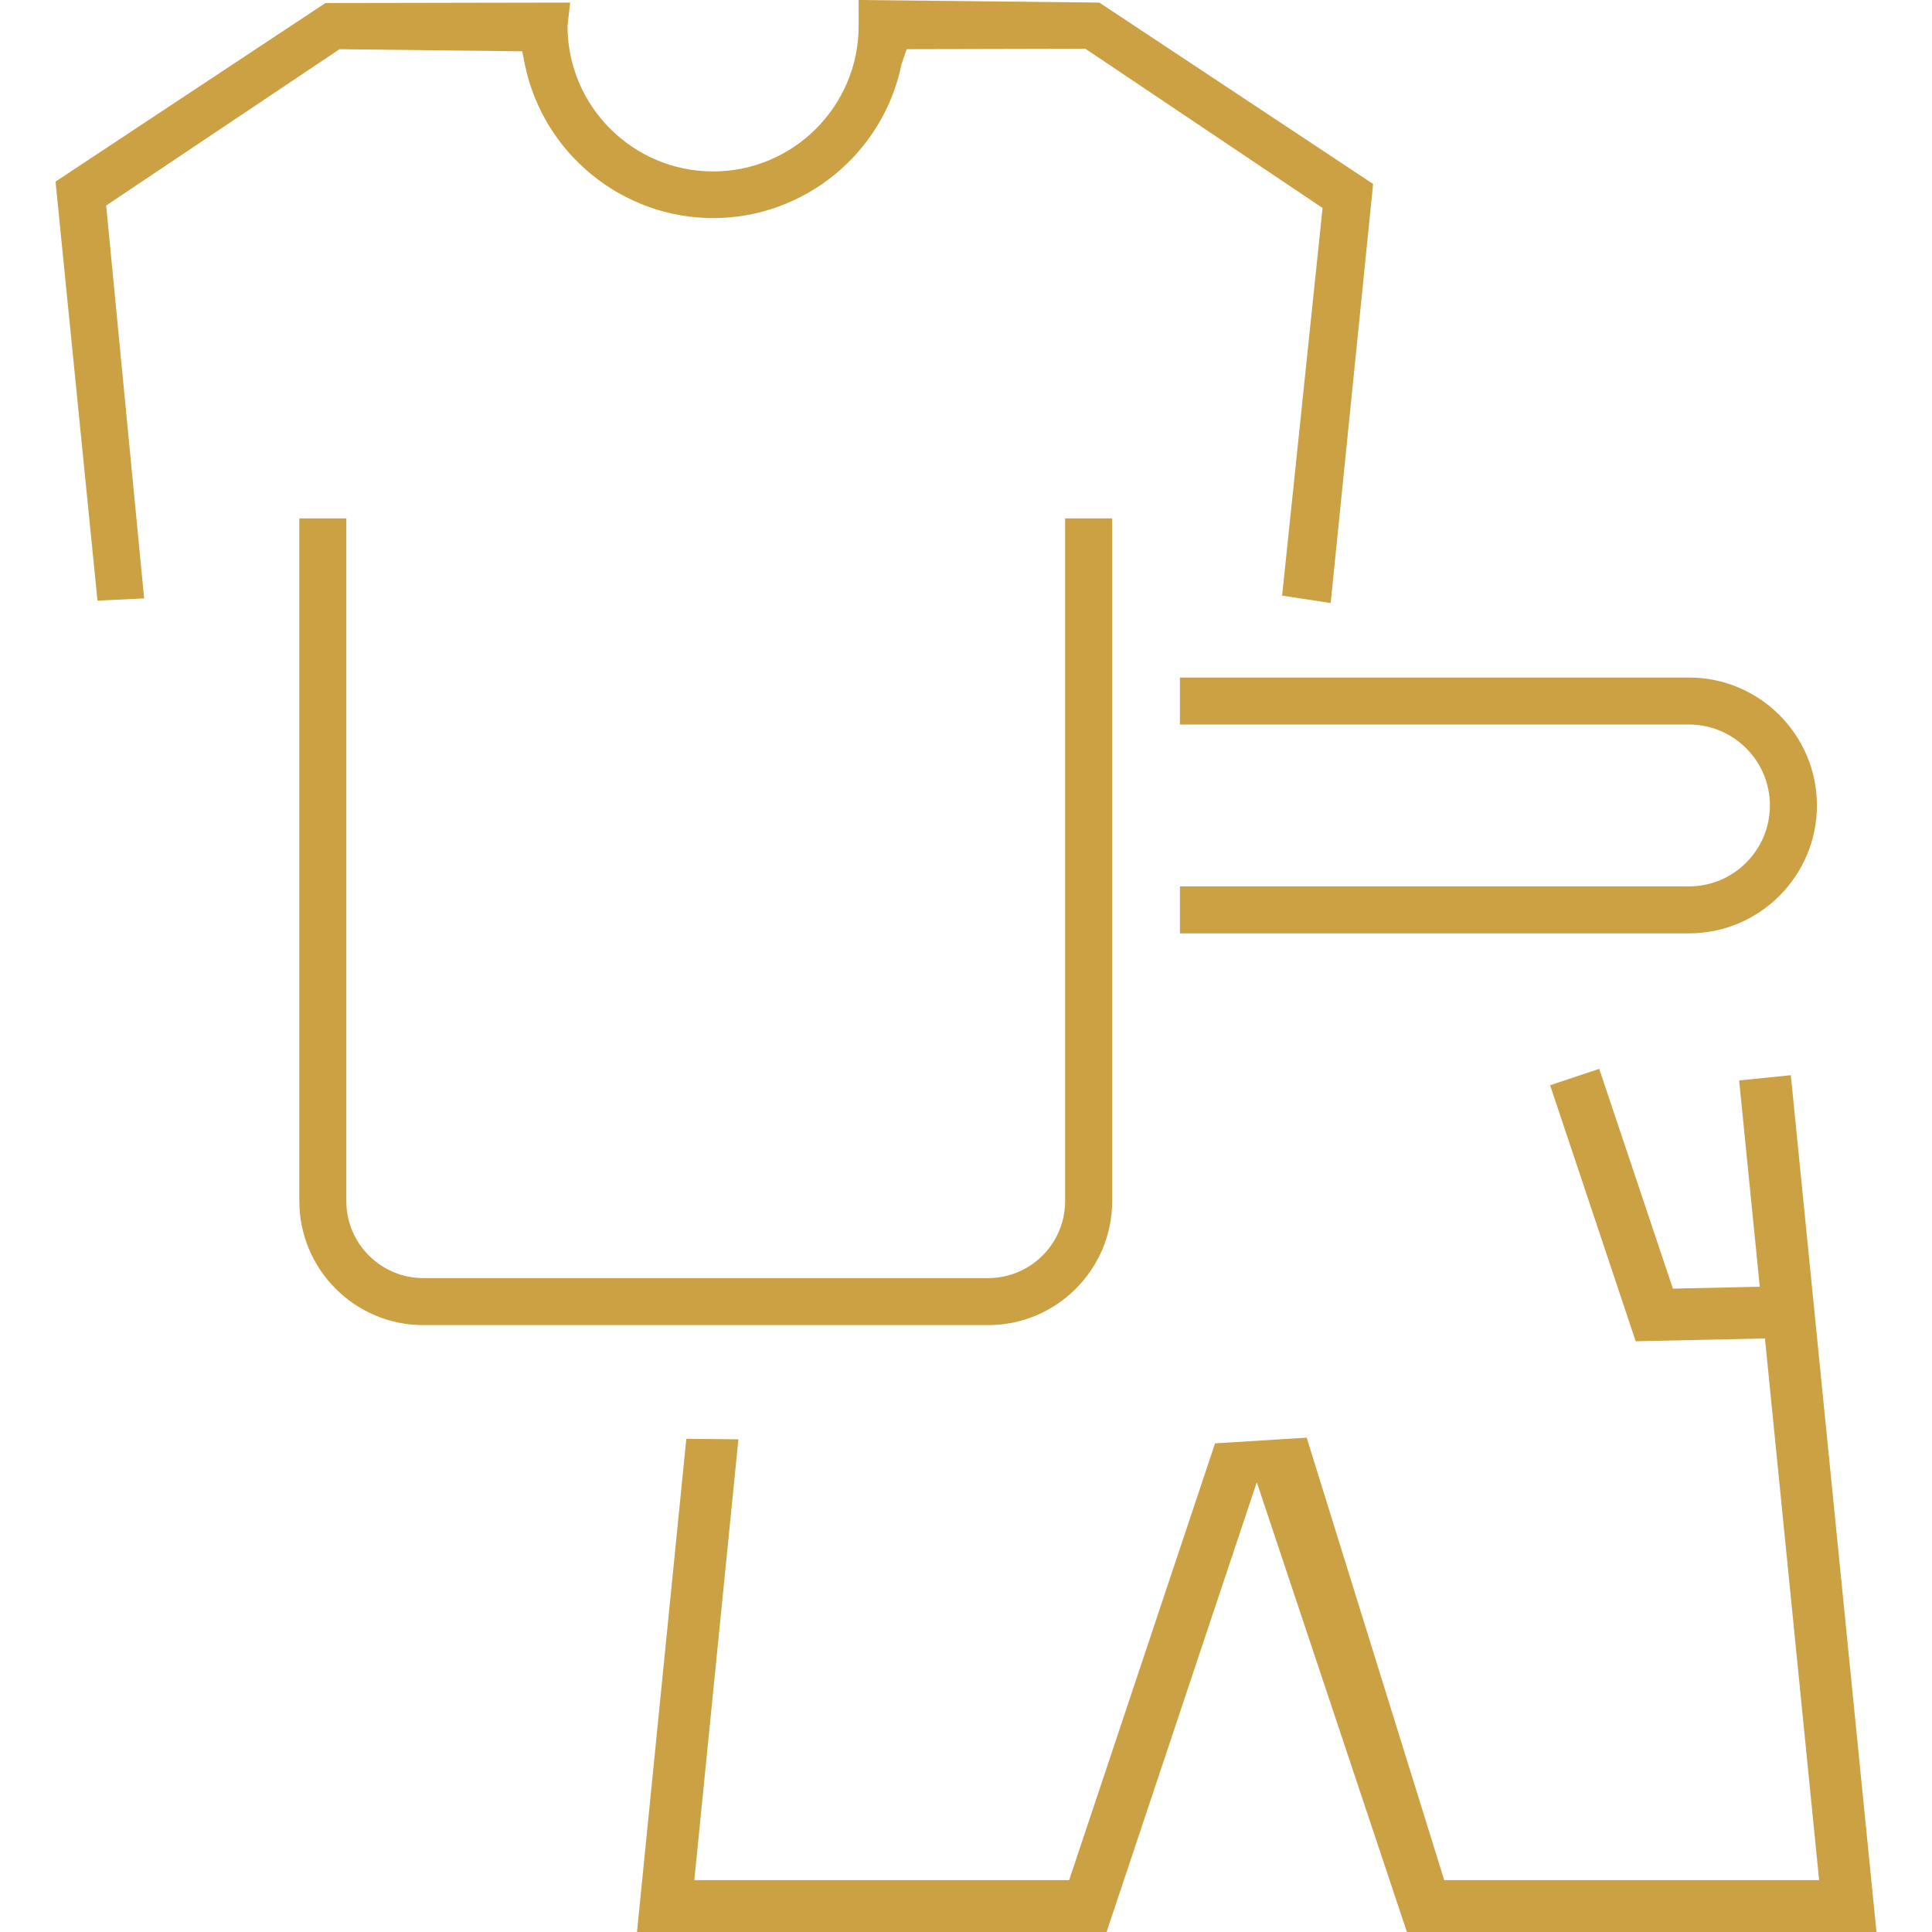
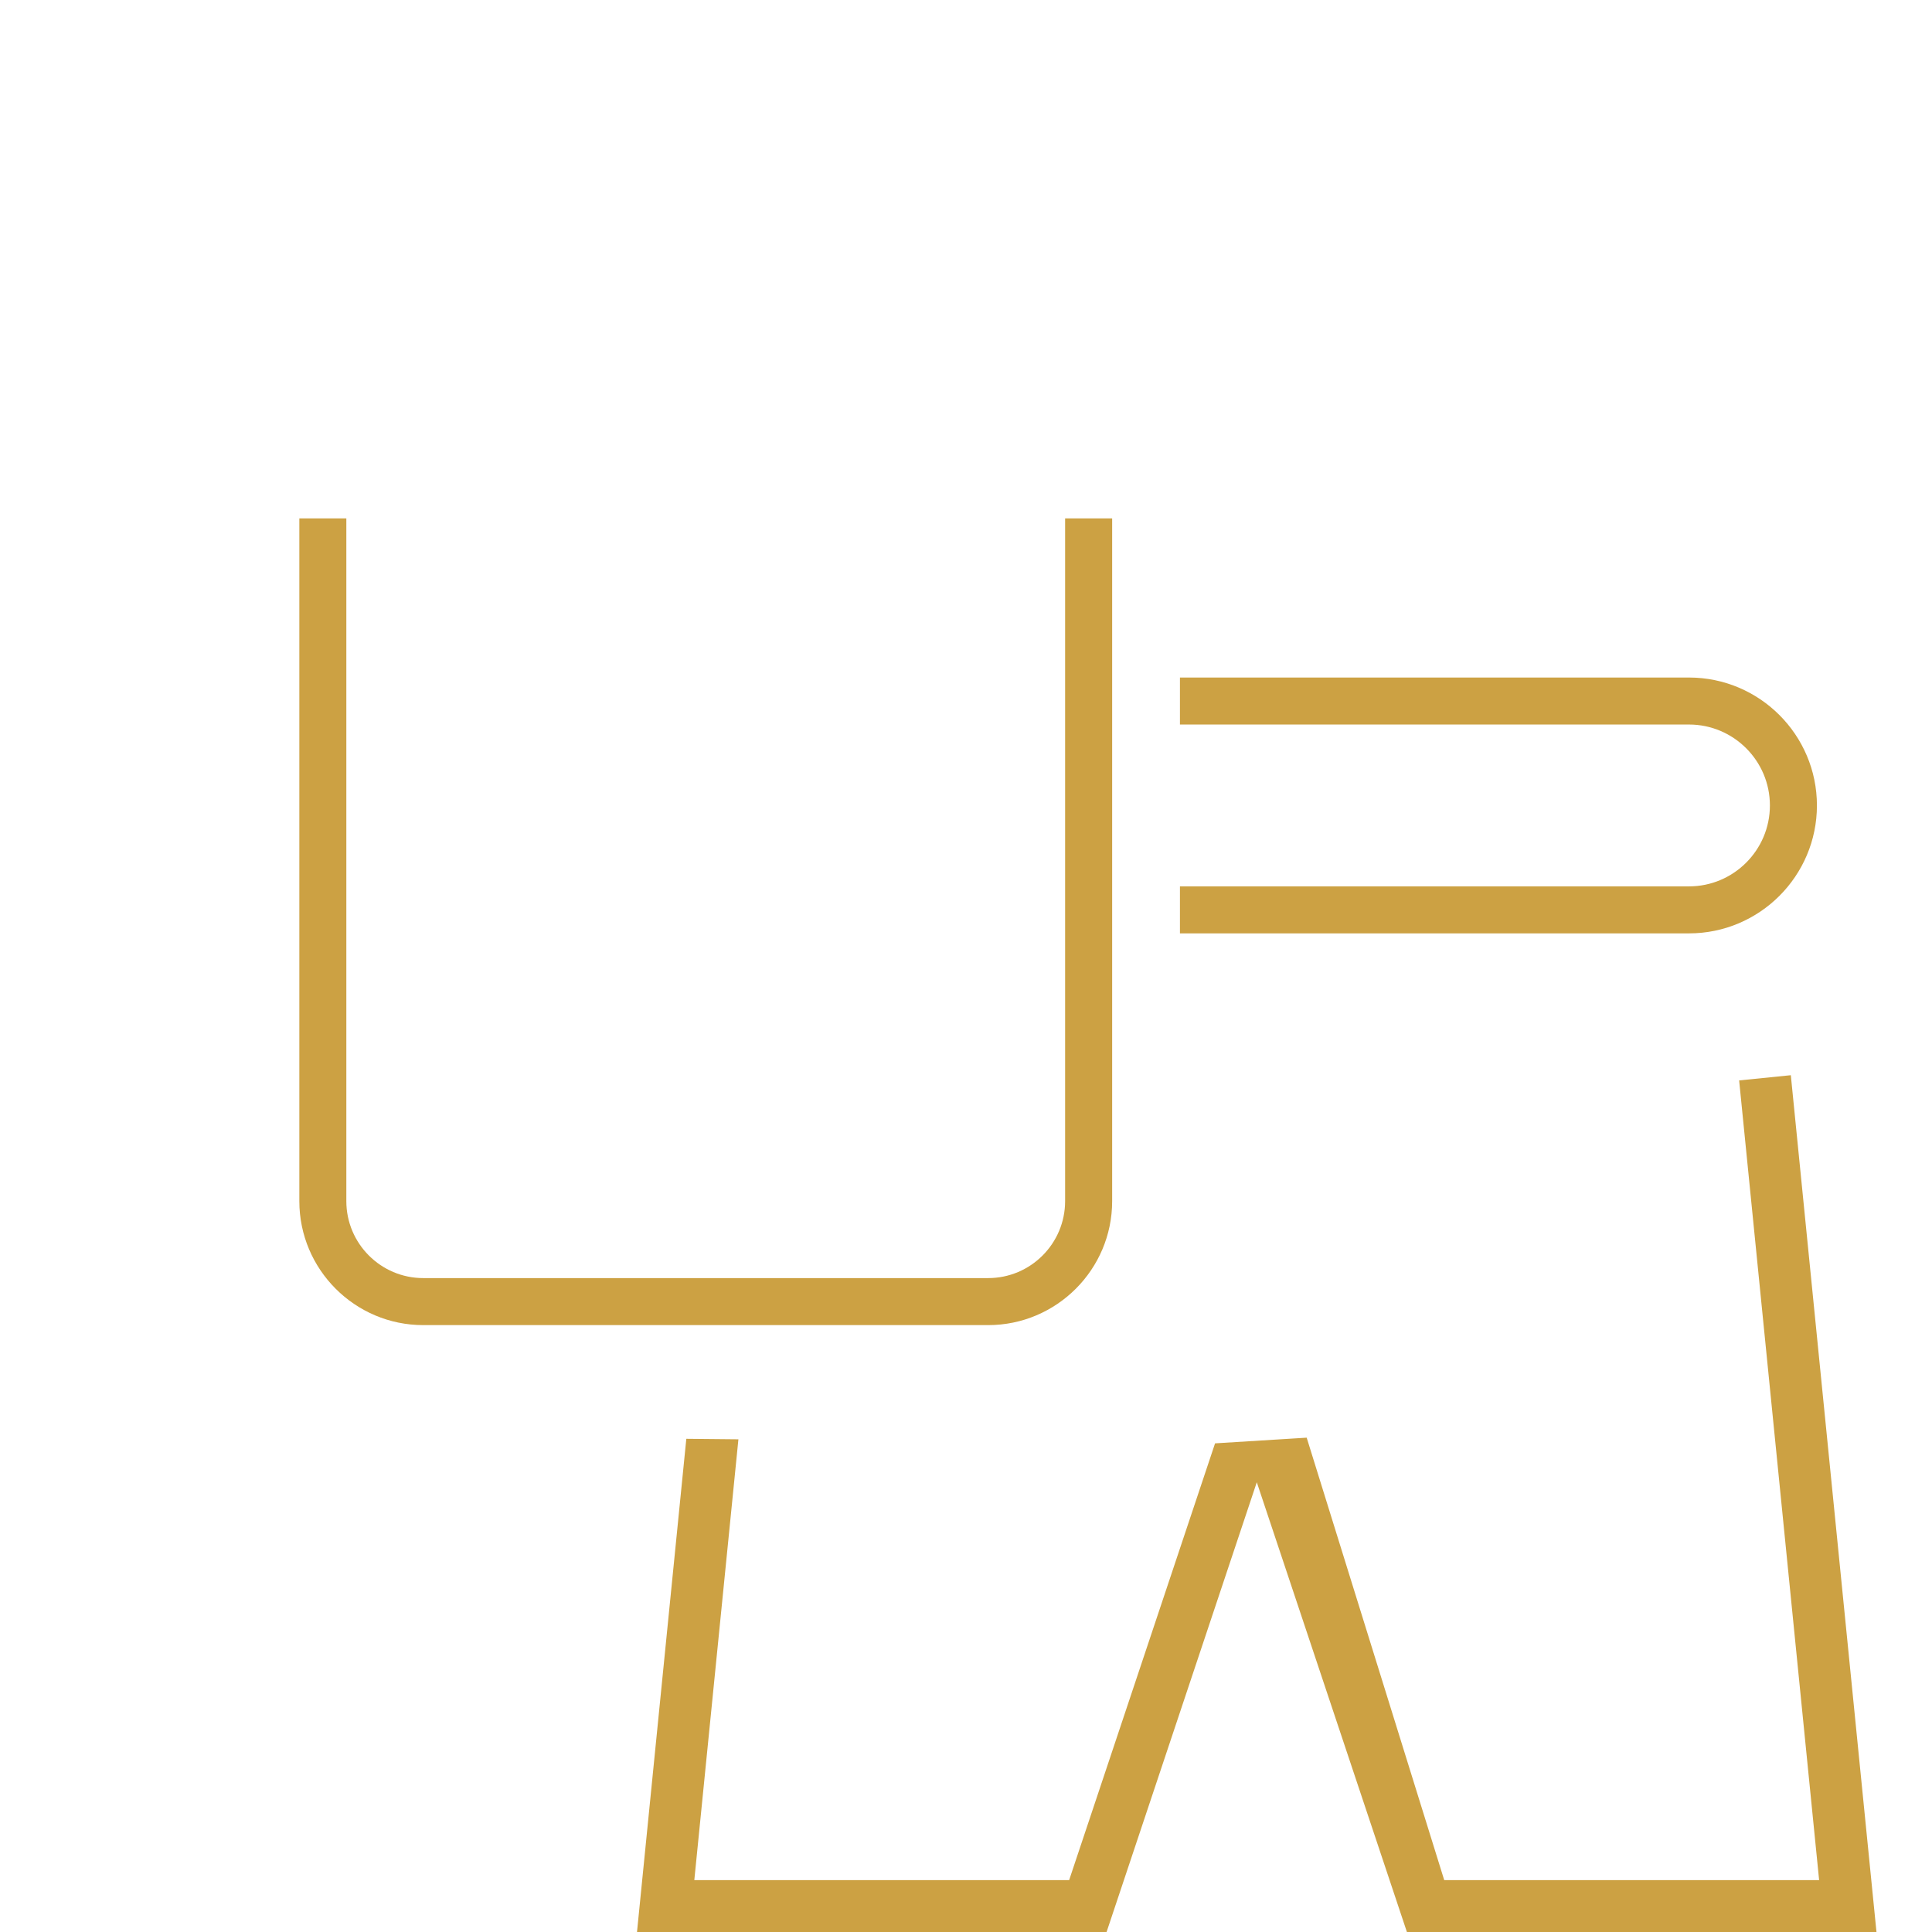
<svg xmlns="http://www.w3.org/2000/svg" version="1.1" id="圖層_1" x="0px" y="0px" width="80px" height="80px" viewBox="35 35 80 80" enable-background="new 35 35 80 80" xml:space="preserve">
  <title>map</title>
  <g>
-     <path fill="#CCA143" d="M88.09,59.664l1.675-16.052l-9.819-6.592l-7.404,0.017l-0.214,0.629c-0.752,3.688-4.03,6.365-7.798,6.365   c-3.766,0-7.044-2.677-7.798-6.366l-0.109-0.541l-7.565-0.086l-9.662,6.472l1.573,16.269l-1.932,0.092L37.299,42.52l11.177-7.394   l10.133-0.019L58.5,36.073c0,3.323,2.705,6.026,6.029,6.026c3.323,0,6.026-2.703,6.026-6.026V35l9.966,0.107l11.337,7.51   L90.101,59.97L88.09,59.664z" />
-     <polygon fill="#CCA143" points="99.187,79.938 101.22,79.259 104.272,88.36 109.071,88.253 109.118,90.399 102.731,90.539  " />
    <polygon fill="#CCA143" points="93.257,115 87.041,96.377 80.821,115 61.377,115 63.419,94.578 65.576,94.599 63.75,112.851    79.271,112.851 85.313,94.766 89.107,94.531 94.802,112.851 110.326,112.851 107.014,79.738 109.154,79.522 112.701,115  " />
    <path fill="#CCA143" d="M79.104,56.465v28.272c0,1.757-1.429,3.186-3.186,3.186H52.526c-1.756,0-3.185-1.429-3.185-3.186V56.465   h-1.946v28.272c0,2.829,2.302,5.133,5.131,5.133h23.393c2.829,0,5.133-2.304,5.133-5.133V56.465H79.104z" />
    <path fill="#CCA143" d="M83.859,73.65v-1.947h21.078c1.848,0,3.351-1.503,3.351-3.351s-1.503-3.351-3.351-3.351H83.859v-1.946   h21.078c2.922,0,5.298,2.376,5.298,5.297s-2.376,5.297-5.298,5.297H83.859z" />
  </g>
</svg>